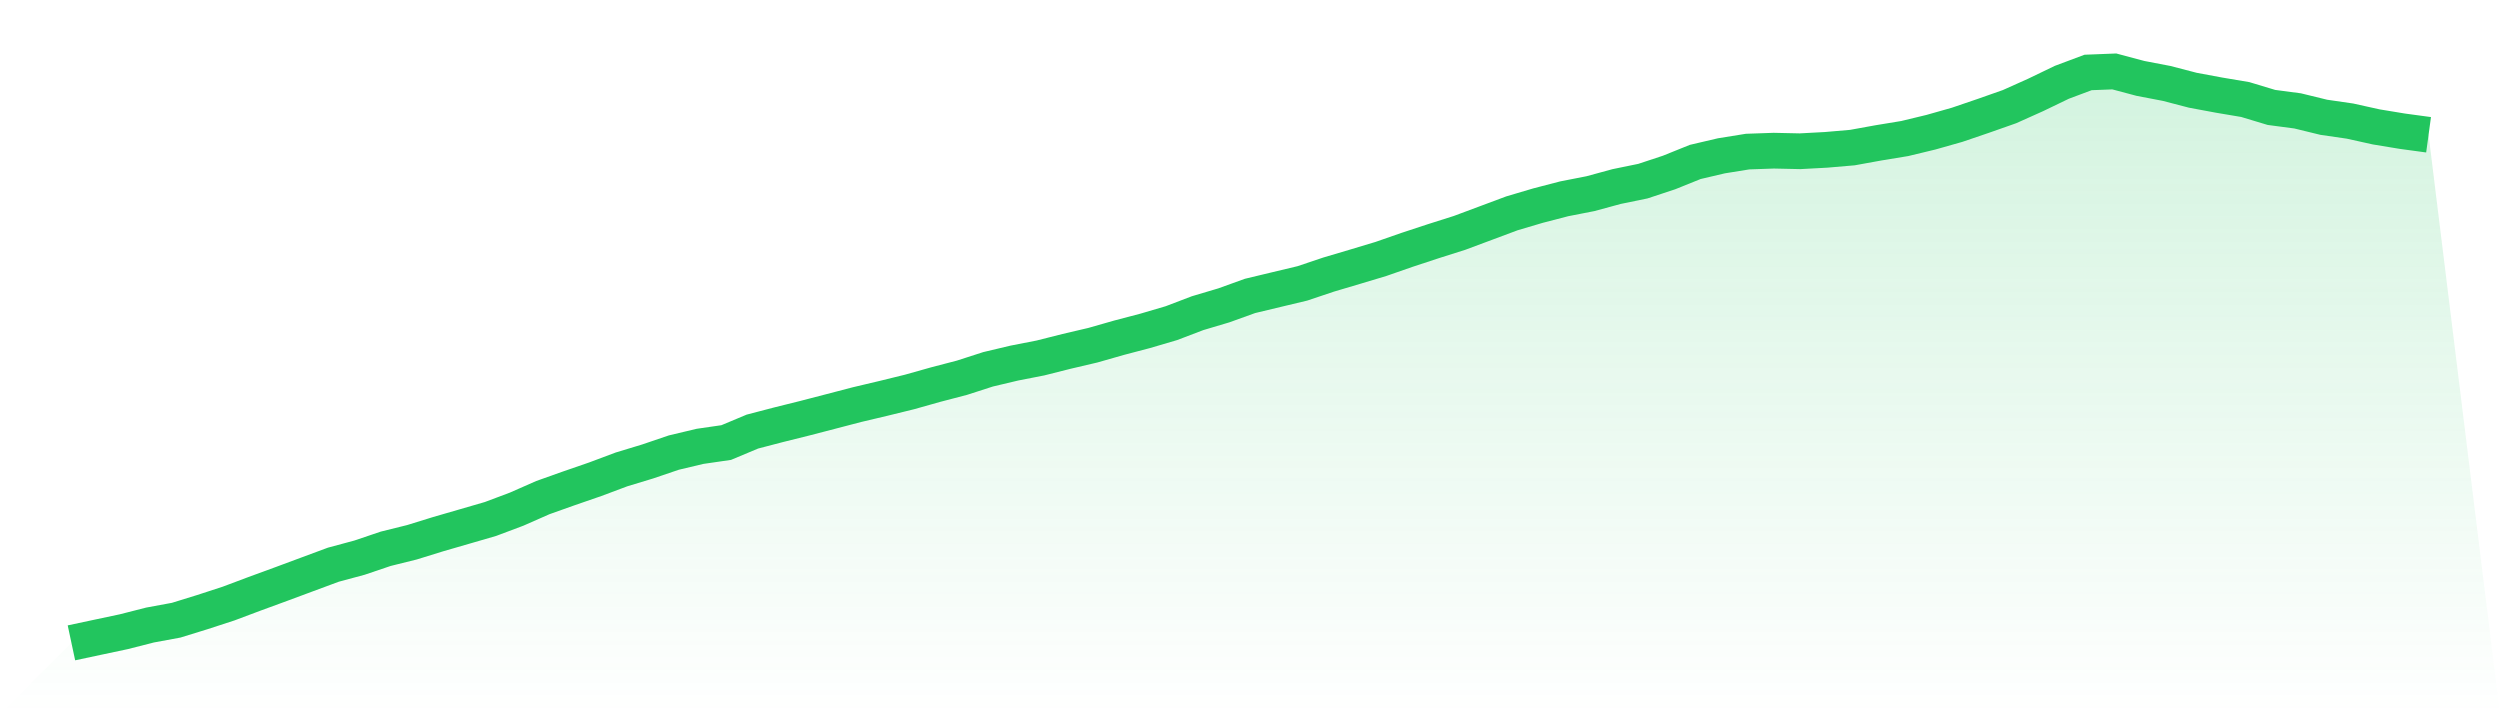
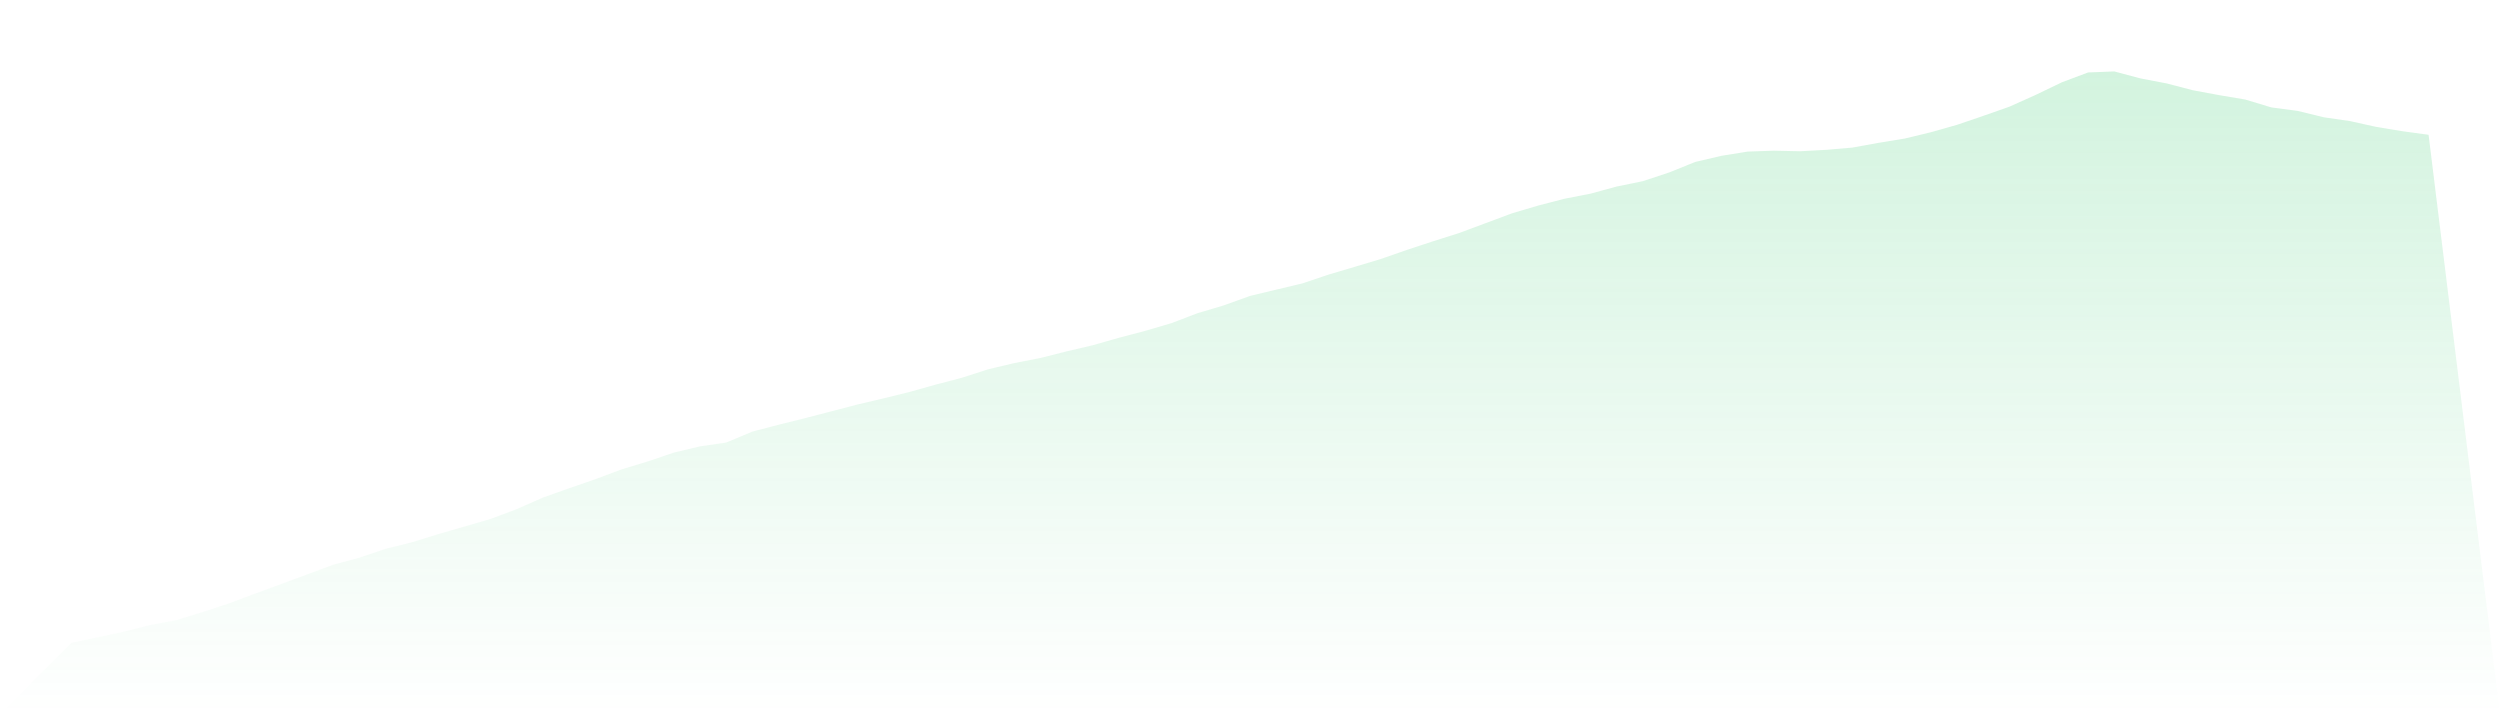
<svg xmlns="http://www.w3.org/2000/svg" viewBox="0 0 140 40">
  <defs>
    <linearGradient id="gradient" x1="0" x2="0" y1="0" y2="1">
      <stop offset="0%" stop-color="#22c55e" stop-opacity="0.2" />
      <stop offset="100%" stop-color="#22c55e" stop-opacity="0" />
    </linearGradient>
  </defs>
  <path d="M4,36 L4,36 L5.467,35.687 L6.933,35.376 L8.4,35.002 L9.867,34.731 L11.333,34.278 L12.8,33.8 L14.267,33.249 L15.733,32.712 L17.2,32.167 L18.667,31.623 L20.133,31.228 L21.6,30.732 L23.067,30.368 L24.533,29.914 L26,29.489 L27.467,29.063 L28.933,28.512 L30.4,27.866 L31.867,27.344 L33.333,26.838 L34.8,26.288 L36.267,25.843 L37.733,25.345 L39.2,24.996 L40.667,24.783 L42.133,24.169 L43.6,23.786 L45.067,23.421 L46.533,23.04 L48,22.657 L49.467,22.31 L50.933,21.95 L52.4,21.537 L53.867,21.154 L55.333,20.681 L56.8,20.333 L58.267,20.046 L59.733,19.676 L61.2,19.332 L62.667,18.913 L64.133,18.528 L65.6,18.096 L67.067,17.537 L68.533,17.101 L70,16.572 L71.467,16.22 L72.933,15.87 L74.4,15.377 L75.867,14.942 L77.333,14.501 L78.8,13.99 L80.267,13.507 L81.733,13.042 L83.2,12.495 L84.667,11.947 L86.133,11.513 L87.6,11.132 L89.067,10.845 L90.533,10.446 L92,10.145 L93.467,9.66 L94.933,9.069 L96.4,8.725 L97.867,8.489 L99.333,8.438 L100.8,8.47 L102.267,8.391 L103.733,8.265 L105.2,7.999 L106.667,7.758 L108.133,7.404 L109.6,6.988 L111.067,6.488 L112.533,5.972 L114,5.314 L115.467,4.607 L116.933,4.058 L118.4,4 L119.867,4.391 L121.333,4.672 L122.8,5.054 L124.267,5.327 L125.733,5.574 L127.2,6.016 L128.667,6.21 L130.133,6.568 L131.6,6.781 L133.067,7.106 L134.533,7.348 L136,7.547 L140,40 L0,40 z" fill="url(#gradient)" />
-   <path d="M4,36 L4,36 L5.467,35.687 L6.933,35.376 L8.4,35.002 L9.867,34.731 L11.333,34.278 L12.8,33.8 L14.267,33.249 L15.733,32.712 L17.2,32.167 L18.667,31.623 L20.133,31.228 L21.6,30.732 L23.067,30.368 L24.533,29.914 L26,29.489 L27.467,29.063 L28.933,28.512 L30.4,27.866 L31.867,27.344 L33.333,26.838 L34.8,26.288 L36.267,25.843 L37.733,25.345 L39.2,24.996 L40.667,24.783 L42.133,24.169 L43.6,23.786 L45.067,23.421 L46.533,23.04 L48,22.657 L49.467,22.31 L50.933,21.95 L52.4,21.537 L53.867,21.154 L55.333,20.681 L56.8,20.333 L58.267,20.046 L59.733,19.676 L61.2,19.332 L62.667,18.913 L64.133,18.528 L65.6,18.096 L67.067,17.537 L68.533,17.101 L70,16.572 L71.467,16.22 L72.933,15.87 L74.4,15.377 L75.867,14.942 L77.333,14.501 L78.8,13.99 L80.267,13.507 L81.733,13.042 L83.2,12.495 L84.667,11.947 L86.133,11.513 L87.6,11.132 L89.067,10.845 L90.533,10.446 L92,10.145 L93.467,9.66 L94.933,9.069 L96.4,8.725 L97.867,8.489 L99.333,8.438 L100.8,8.47 L102.267,8.391 L103.733,8.265 L105.2,7.999 L106.667,7.758 L108.133,7.404 L109.6,6.988 L111.067,6.488 L112.533,5.972 L114,5.314 L115.467,4.607 L116.933,4.058 L118.4,4 L119.867,4.391 L121.333,4.672 L122.8,5.054 L124.267,5.327 L125.733,5.574 L127.2,6.016 L128.667,6.21 L130.133,6.568 L131.6,6.781 L133.067,7.106 L134.533,7.348 L136,7.547" fill="none" stroke="#22c55e" stroke-width="2" />
</svg>